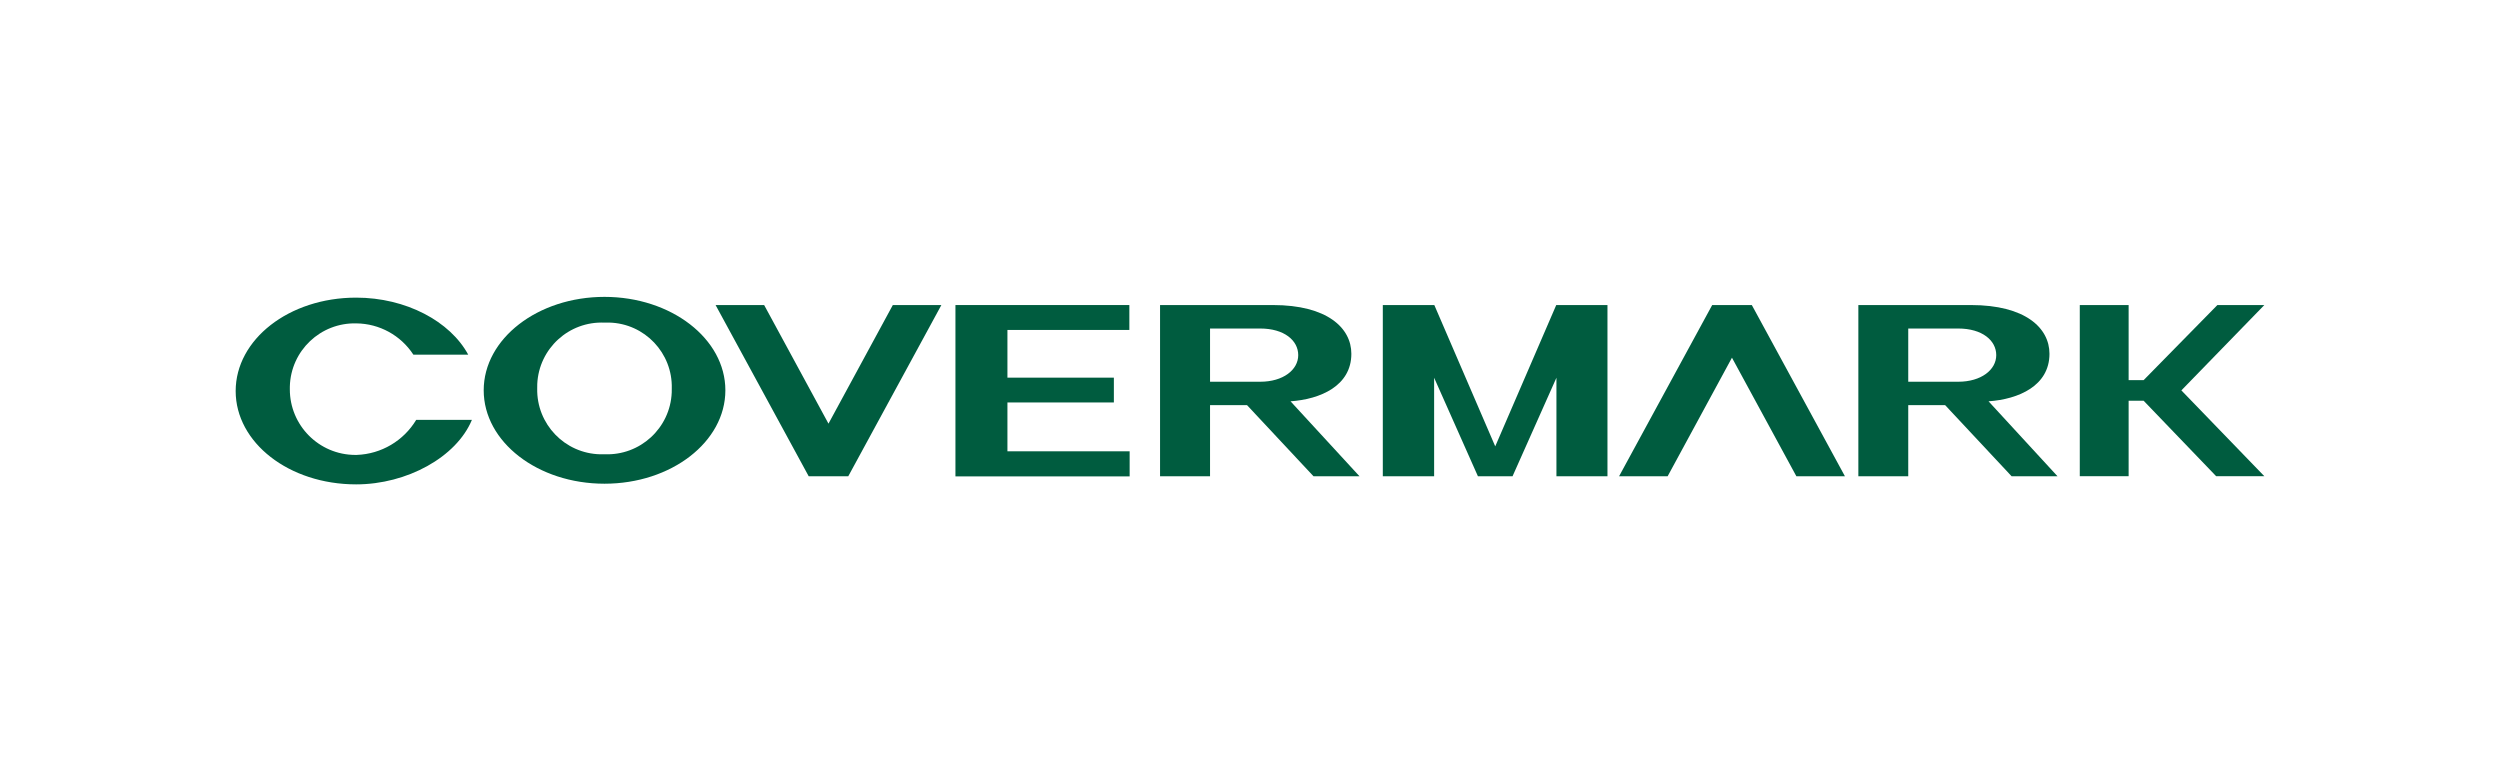
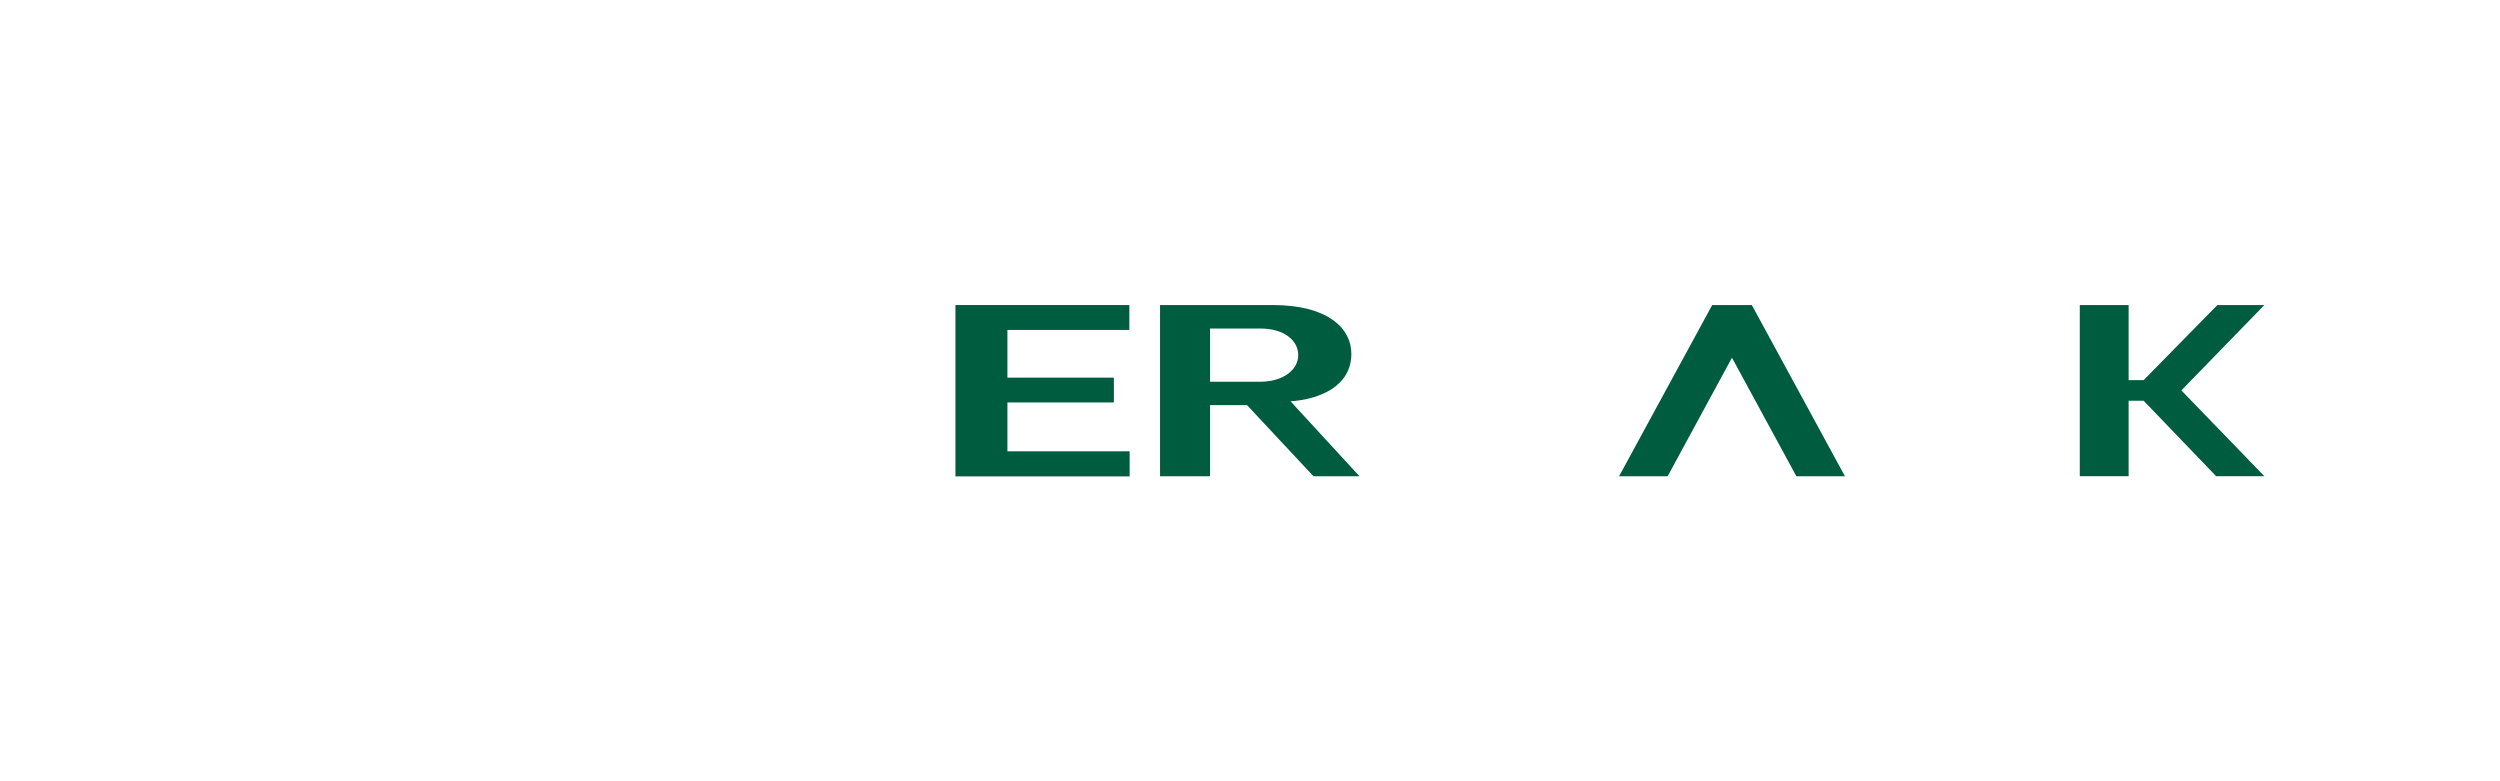
<svg xmlns="http://www.w3.org/2000/svg" id="a" width="640" height="200" viewBox="0 0 640 200">
  <g id="b">
    <g id="c">
-       <path d="m526.731,121.932h-11.751l-17.03-18.222h-9.439v18.222h-12.772v-43.84h28.829c13.892,0,20.095,5.839,20.095,12.48,0,8.199-7.907,11.629-15.595,12.164l17.662,19.195Zm-25.423-24.207c5.863,0,9.731-3.041,9.731-6.812s-3.601-6.812-9.731-6.812h-12.797v13.624h12.797Z" fill="#005c3f" stroke-width="0" />
      <path d="m348.039,121.932h-11.775l-17.03-18.222h-9.464v18.222h-12.797v-43.84h28.902c13.867,0,20.071,5.839,20.071,12.48,0,8.199-7.907,11.629-15.57,12.164l17.662,19.195Zm-25.423-24.207c5.863,0,9.731-3.041,9.731-6.812s-3.601-6.812-9.731-6.812h-12.845v13.624h12.845Z" fill="#005c3f" stroke-width="0" />
      <polygon points="244.594 78.092 289.115 78.092 289.115 84.466 257.902 84.466 257.902 96.679 285.15 96.679 285.15 103.029 257.902 103.029 257.902 115.534 289.188 115.534 289.188 121.956 244.594 121.956 244.594 78.092" fill="#005c3f" stroke-width="0" />
-       <polygon points="378.352 121.932 367.136 96.704 367.136 121.932 353.999 121.932 353.999 78.092 367.185 78.092 382.78 114.269 398.398 78.092 411.511 78.092 411.511 121.932 398.447 121.932 398.447 96.704 387.207 121.932 378.352 121.932" fill="#005c3f" stroke-width="0" />
      <polygon points="438.321 78.092 414.479 121.932 426.911 121.932 443.382 91.57 459.876 121.932 472.308 121.932 448.466 78.092 438.321 78.092" fill="#005c3f" stroke-width="0" />
-       <polygon points="217.152 121.932 240.993 78.092 228.562 78.092 212.091 108.454 195.621 78.092 183.189 78.092 207.031 121.932 217.152 121.932" fill="#005c3f" stroke-width="0" />
-       <path d="m120.811,107.481c-3.966,9.561-16.665,16.519-29.632,16.519-17.225,0-30.848-10.705-30.848-23.891s13.624-23.915,30.848-23.915c12.748,0,24.061,6.058,28.683,14.597h-14.038c-3.218-4.944-8.698-7.949-14.597-8.004-9.16-.243-16.783,6.986-17.026,16.146-.006.23-.007.459-.004.689-.029,9.271,7.463,16.81,16.734,16.839.139 0.0.278-.001.418-.004,6.26-.231,11.979-3.608,15.205-8.977h14.256Z" fill="#005c3f" stroke-width="0" />
-       <path d="m123.828,99.915c0-13.21,13.843-23.915,30.921-23.915s30.946,10.705,30.946,23.915-13.843,23.915-30.946,23.915-30.921-10.705-30.921-23.915Zm30.921,16.373c9.115.391,16.821-6.68,17.213-15.795.015-.347.019-.694.012-1.04.239-9.08-6.928-16.634-16.008-16.873-.406-.011-.811-.006-1.216.013-9.101-.406-16.807,6.643-17.213,15.744-.017.372-.021.744-.012,1.116-.183,9.121,7.063,16.664,16.184,16.847.347.007.694.003,1.04-.012Z" fill="#005c3f" stroke-width="0" />
      <polygon points="532.424 78.092 532.424 121.908 544.929 121.908 544.929 102.591 548.772 102.591 567.335 121.908 579.67 121.908 558.431 99.939 579.67 78.092 567.651 78.092 548.772 97.312 544.929 97.312 544.929 78.092 532.424 78.092" fill="#005c3f" stroke-width="0" />
    </g>
  </g>
</svg>